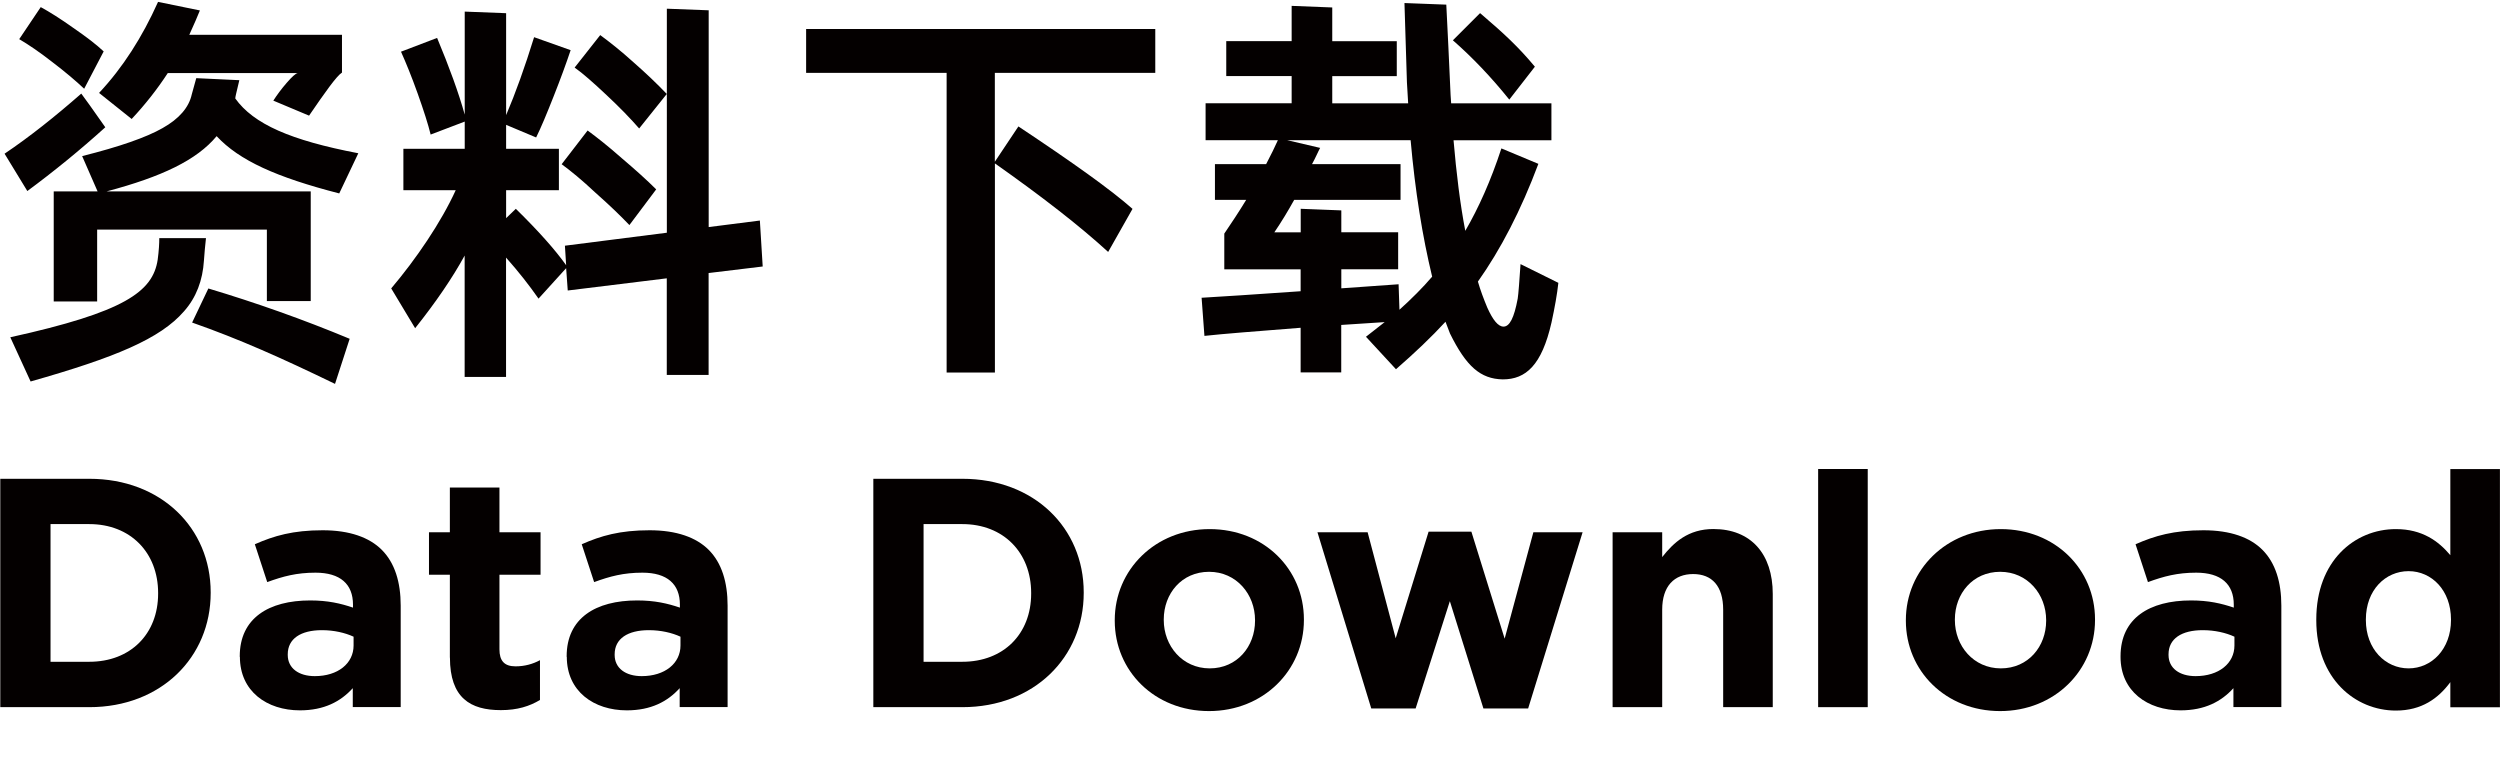
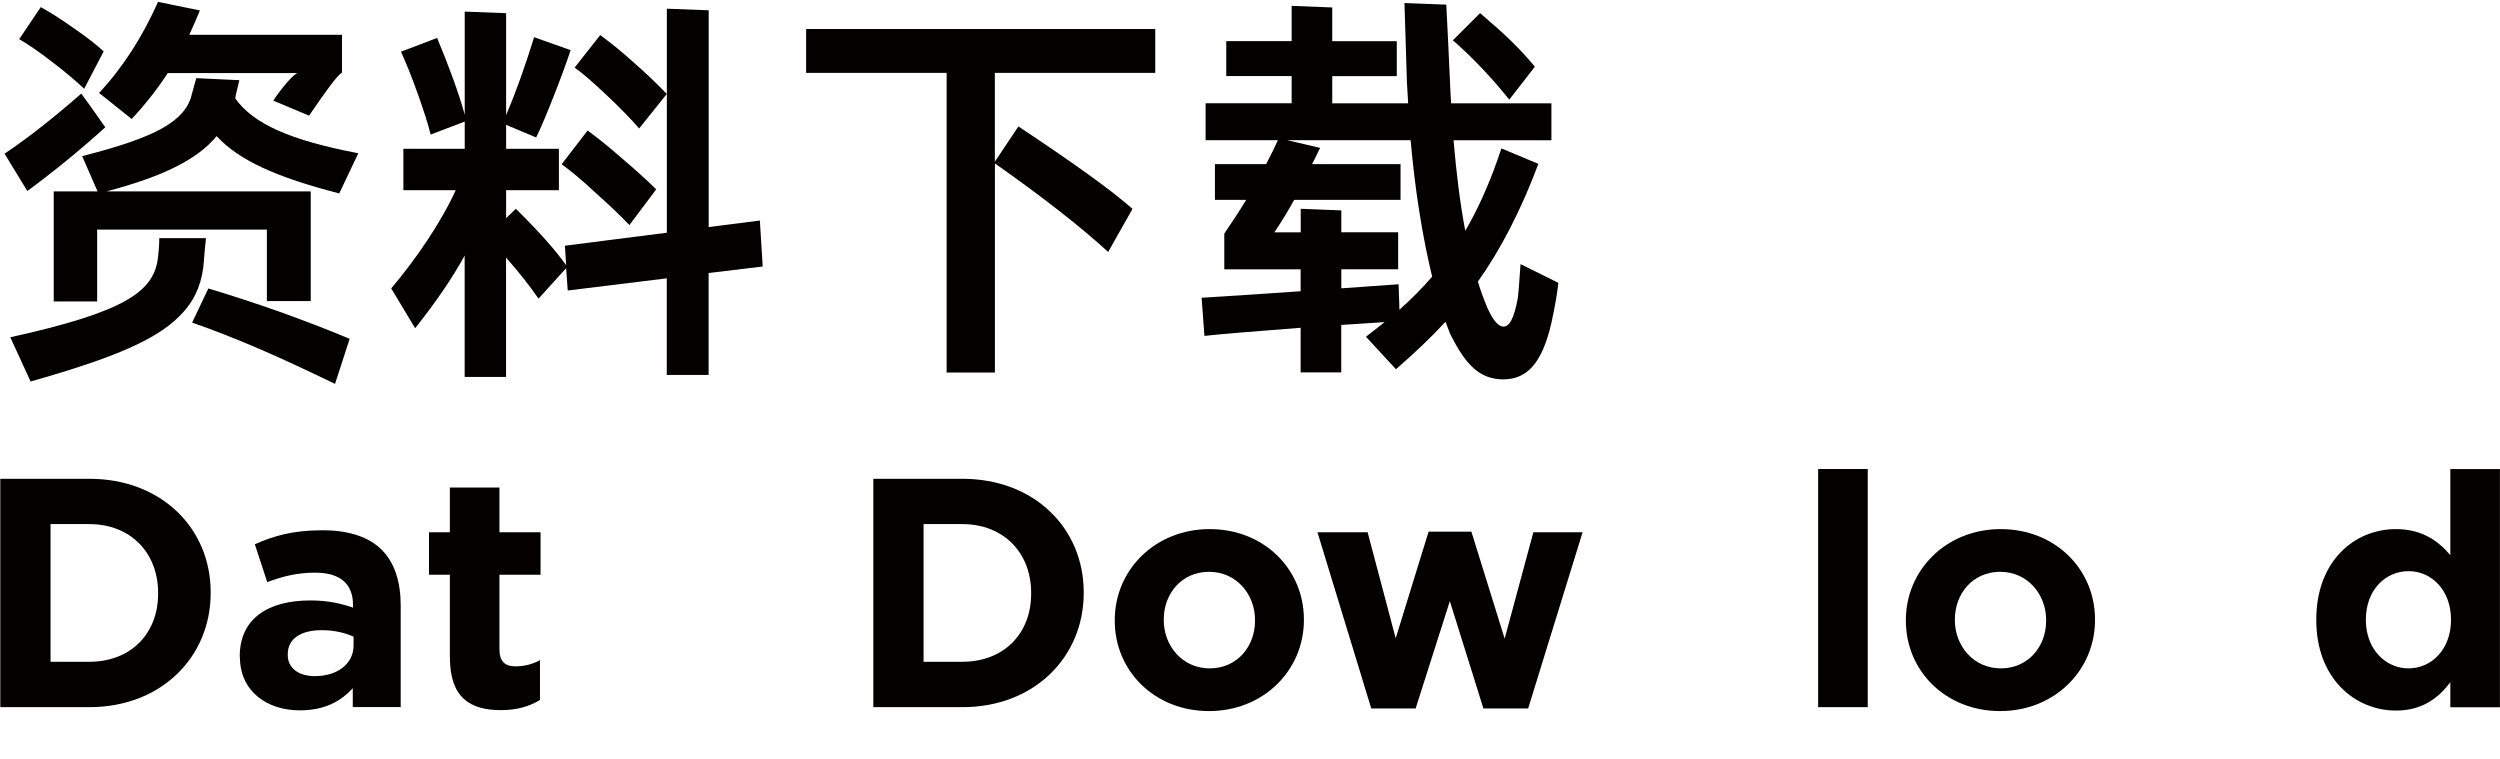
<svg xmlns="http://www.w3.org/2000/svg" id="_图层_1" data-name="图层 1" viewBox="0 0 344.83 104.71">
  <defs>
    <style>
      .cls-1 {
        fill: #040000;
      }

      .cls-2 {
        fill: none;
      }
    </style>
  </defs>
  <g>
    <path class="cls-1" d="m14.52,17.56c-3.53,3.19-7.11,6.1-10.75,8.79l-3.14-5.15c3.42-2.3,6.94-5.1,10.58-8.29l1.18,1.62,2.13,3.02Zm13.89,15.29c-.11,1.06-.22,2.07-.28,3.08-.17,2.74-1.06,5.1-2.74,7-3.3,3.81-9.52,6.38-21.17,9.69l-2.8-6.1c15.74-3.47,19.66-6.27,20.33-10.7.17-1.29.22-2.24.22-2.97h6.44ZM11.61,12.24c-1.12-1.06-2.58-2.3-4.42-3.7-1.79-1.4-3.3-2.41-4.54-3.14L5.62.98c1.23.67,2.74,1.62,4.48,2.86,1.79,1.23,3.19,2.3,4.2,3.25l-2.69,5.15Zm31.25,14.17v15.12h-6.05v-9.86H13.4v9.91h-5.99v-15.18h6.05l-2.13-4.87c5.15-1.29,8.85-2.58,11.09-3.86,2.3-1.29,3.64-2.86,4.03-4.65l.62-2.24,5.94.28-.45,1.9c-.06.28-.11.5-.11.62,2.52,3.53,7.62,5.77,16.97,7.56l-2.63,5.54c-8.68-2.24-13.78-4.54-16.91-7.9-2.74,3.3-7.56,5.6-15.18,7.62h28.17ZM13.68,12.8c3.25-3.47,5.94-7.67,8.12-12.54l5.77,1.18c-.28.73-.78,1.85-1.46,3.36h21.06v5.21c-.73.45-2.35,2.74-4.54,5.94l-4.93-2.07c.5-.78,1.12-1.62,1.85-2.46s1.23-1.29,1.51-1.34h-17.92c-1.46,2.24-3.14,4.37-4.98,6.33l-4.48-3.58Zm15.06,26.99c6.55,1.96,13.05,4.26,19.49,6.94l-2.02,6.22c-7.39-3.58-13.16-6.16-19.71-8.46l2.24-4.7Z" />
    <path class="cls-1" d="m105.19,36.76l-7.45.9v14.06h-5.77v-13.33l-13.66,1.68-.22-3.08-3.81,4.2c-1.29-1.85-2.74-3.7-4.48-5.66v16.46h-5.71v-16.74c-1.68,3.08-3.98,6.44-6.83,10.02l-3.3-5.49c3.42-4.03,6.89-9.13,8.9-13.55h-7.22v-5.71h8.46v-3.75l-4.7,1.79c-.34-1.4-.95-3.3-1.79-5.66-.84-2.35-1.62-4.26-2.3-5.77l4.98-1.9c1.68,4.03,2.97,7.56,3.81,10.58V1.6l5.71.22v14.06c1.29-3.02,2.58-6.61,3.86-10.75l5.04,1.79c-.62,1.85-1.4,3.98-2.35,6.38-.95,2.41-1.74,4.31-2.41,5.66l-4.14-1.74v3.3h7.28v5.71h-7.28v3.86l1.34-1.29c3.14,3.08,5.43,5.66,6.94,7.78l-.17-2.69,14.06-1.79V1.2l5.77.22v29.9l7.06-.9.39,6.33Zm-18.37-5.71c-1.23-1.29-2.8-2.8-4.7-4.48-1.85-1.74-3.42-3.02-4.65-3.92l3.58-4.65c1.29.95,2.86,2.18,4.7,3.81,1.85,1.57,3.47,3.02,4.76,4.31l-3.7,4.93Zm-4.03-26.21c1.29.95,2.86,2.18,4.59,3.75,1.79,1.57,3.3,3.02,4.59,4.37l-3.81,4.76c-1.12-1.29-2.63-2.86-4.48-4.59-1.85-1.74-3.3-3.02-4.42-3.81l3.53-4.48Z" />
    <path class="cls-1" d="m159.34,10.05h-22.12v12.26l3.25-4.87c7.5,4.98,12.77,8.74,15.74,11.37l-3.36,5.94c-3.98-3.64-9.18-7.67-15.62-12.21v28.84h-6.66V10.05h-19.38v-6.05h48.16v6.05Z" />
    <path class="cls-1" d="m214.95,39c-.17,1.57-.5,3.42-.95,5.49-1.34,5.88-3.53,7.84-6.72,7.84-3.08-.06-5.04-1.79-7.28-6.33l-.62-1.62c-1.9,2.07-4.2,4.26-6.83,6.55l-4.14-4.48,2.58-2.02-5.99.39v6.55h-5.6v-6.16c-6.33.5-10.75.84-13.27,1.12l-.39-5.26,5.43-.34,8.23-.56v-3.02h-10.53v-4.93c.95-1.4,1.96-2.91,3.02-4.65h-4.31v-4.93h7.06c.67-1.29,1.23-2.41,1.62-3.3h-9.97v-5.1h11.87v-3.75h-9.02v-4.82h9.02V.81l5.6.22v4.65h8.9v4.82h-8.9v3.75h10.47l-.17-2.91-.34-10.92,5.77.22.28,5.66.28,6.1c0,.39.06,1.01.11,1.85h13.83v5.1h-13.5c.39,4.54.9,8.74,1.62,12.49,1.85-3.19,3.53-6.94,4.98-11.37l5.1,2.13c-2.41,6.44-5.21,11.82-8.34,16.24.34,1.18.78,2.35,1.29,3.58.78,1.74,1.51,2.63,2.24,2.63.84,0,1.46-1.18,1.96-3.86.11-.73.22-2.3.39-4.76l5.21,2.58Zm-21.95,3.75c1.74-1.57,3.25-3.08,4.54-4.59-1.34-5.54-2.35-11.82-2.97-18.82h-17.02l4.54,1.06c-.28.5-.62,1.34-1.12,2.24h12.21v4.93h-14.67c-.9,1.62-1.79,3.08-2.74,4.48h3.64v-3.25l5.6.22v3.02h7.84v5.1h-7.84v2.63l7.9-.56.06,1.74.06,1.79Zm15.18-29.01c-2.52-3.14-5.15-5.88-7.78-8.18l3.75-3.75c3.36,2.86,5.32,4.7,7.56,7.39l-3.53,4.54Z" />
  </g>
  <g>
    <path class="cls-1" d="m.04,66.04h12.28c9.9,0,16.74,6.79,16.74,15.66v.09c0,8.86-6.84,15.75-16.74,15.75H.04v-31.5Zm12.28,25.24c5.67,0,9.49-3.83,9.49-9.4v-.09c0-5.58-3.83-9.5-9.49-9.5h-5.35v18.99h5.35Z" />
    <path class="cls-1" d="m33.07,90.61v-.09c0-5.26,4-7.7,9.72-7.7,2.43,0,4.19.41,5.9.99v-.41c0-2.83-1.75-4.41-5.17-4.41-2.61,0-4.46.5-6.66,1.3l-1.71-5.22c2.65-1.17,5.26-1.93,9.36-1.93,3.73,0,6.44.99,8.15,2.7,1.8,1.8,2.61,4.46,2.61,7.7v13.99h-6.61v-2.61c-1.67,1.85-3.96,3.06-7.29,3.06-4.54,0-8.28-2.61-8.28-7.38Zm15.7-1.58v-1.21c-1.17-.54-2.7-.9-4.36-.9-2.92,0-4.72,1.17-4.72,3.33v.09c0,1.84,1.53,2.92,3.73,2.92,3.19,0,5.35-1.75,5.35-4.23Z" />
    <path class="cls-1" d="m62.05,90.7v-11.43h-2.88v-5.85h2.88v-6.17h6.84v6.17h5.67v5.85h-5.67v10.3c0,1.58.68,2.34,2.21,2.34,1.26,0,2.38-.31,3.38-.85v5.49c-1.44.86-3.1,1.4-5.4,1.4-4.19,0-7.02-1.67-7.02-7.25Z" />
-     <path class="cls-1" d="m78.16,90.61v-.09c0-5.26,4-7.7,9.72-7.7,2.43,0,4.19.41,5.9.99v-.41c0-2.83-1.75-4.41-5.17-4.41-2.61,0-4.46.5-6.66,1.3l-1.71-5.22c2.65-1.17,5.26-1.93,9.36-1.93,3.73,0,6.44.99,8.15,2.7,1.8,1.8,2.61,4.46,2.61,7.7v13.99h-6.61v-2.61c-1.67,1.85-3.96,3.06-7.29,3.06-4.54,0-8.28-2.61-8.28-7.38Zm15.7-1.58v-1.21c-1.17-.54-2.7-.9-4.36-.9-2.92,0-4.72,1.17-4.72,3.33v.09c0,1.84,1.53,2.92,3.73,2.92,3.19,0,5.35-1.75,5.35-4.23Z" />
    <path class="cls-1" d="m120.46,66.04h12.28c9.9,0,16.74,6.79,16.74,15.66v.09c0,8.86-6.84,15.75-16.74,15.75h-12.28v-31.5Zm12.28,25.24c5.67,0,9.49-3.83,9.49-9.4v-.09c0-5.58-3.83-9.5-9.49-9.5h-5.35v18.99h5.35Z" />
    <path class="cls-1" d="m153.76,85.62v-.09c0-6.93,5.58-12.55,13.09-12.55s13,5.54,13,12.46v.09c0,6.93-5.58,12.55-13.09,12.55s-13-5.54-13-12.46Zm19.35,0v-.09c0-3.55-2.56-6.66-6.34-6.66s-6.25,3.01-6.25,6.57v.09c0,3.55,2.56,6.66,6.34,6.66s6.25-3.02,6.25-6.57Z" />
    <path class="cls-1" d="m181.71,73.42h6.93l3.87,14.62,4.54-14.71h5.9l4.59,14.76,3.96-14.67h6.79l-7.51,24.3h-6.17l-4.63-14.8-4.72,14.8h-6.12l-7.42-24.3Z" />
-     <path class="cls-1" d="m222.43,73.42h6.84v3.42c1.58-2.02,3.6-3.87,7.06-3.87,5.17,0,8.19,3.42,8.19,8.96v15.61h-6.84v-13.45c0-3.24-1.53-4.91-4.14-4.91s-4.27,1.67-4.27,4.91v13.45h-6.84v-24.12Z" />
    <path class="cls-1" d="m250.78,64.69h6.84v32.85h-6.84v-32.85Z" />
    <path class="cls-1" d="m262.88,85.62v-.09c0-6.93,5.58-12.55,13.09-12.55s13,5.54,13,12.46v.09c0,6.93-5.58,12.55-13.09,12.55s-13-5.54-13-12.46Zm19.35,0v-.09c0-3.55-2.56-6.66-6.34-6.66s-6.25,3.01-6.25,6.57v.09c0,3.55,2.56,6.66,6.34,6.66s6.25-3.02,6.25-6.57Z" />
-     <path class="cls-1" d="m292.49,90.61v-.09c0-5.26,4.01-7.7,9.72-7.7,2.43,0,4.18.41,5.9.99v-.41c0-2.83-1.76-4.41-5.18-4.41-2.61,0-4.46.5-6.66,1.3l-1.71-5.22c2.65-1.17,5.26-1.93,9.36-1.93,3.73,0,6.44.99,8.14,2.7,1.8,1.8,2.61,4.46,2.61,7.7v13.99h-6.61v-2.61c-1.67,1.85-3.96,3.06-7.29,3.06-4.54,0-8.28-2.61-8.28-7.38Zm15.71-1.58v-1.21c-1.17-.54-2.7-.9-4.37-.9-2.92,0-4.72,1.17-4.72,3.33v.09c0,1.84,1.53,2.92,3.73,2.92,3.2,0,5.36-1.75,5.36-4.23Z" />
    <path class="cls-1" d="m319.49,85.53v-.09c0-8.05,5.27-12.46,10.98-12.46,3.64,0,5.89,1.67,7.51,3.6v-11.88h6.84v32.85h-6.84v-3.46c-1.66,2.25-3.96,3.92-7.51,3.92-5.62,0-10.98-4.41-10.98-12.46Zm18.58,0v-.09c0-4-2.65-6.66-5.85-6.66s-5.89,2.61-5.89,6.66v.09c0,4,2.7,6.66,5.89,6.66s5.85-2.66,5.85-6.66Z" />
  </g>
  <rect class="cls-2" x=".04" y=".12" width="344.79" height="104.52" />
</svg>